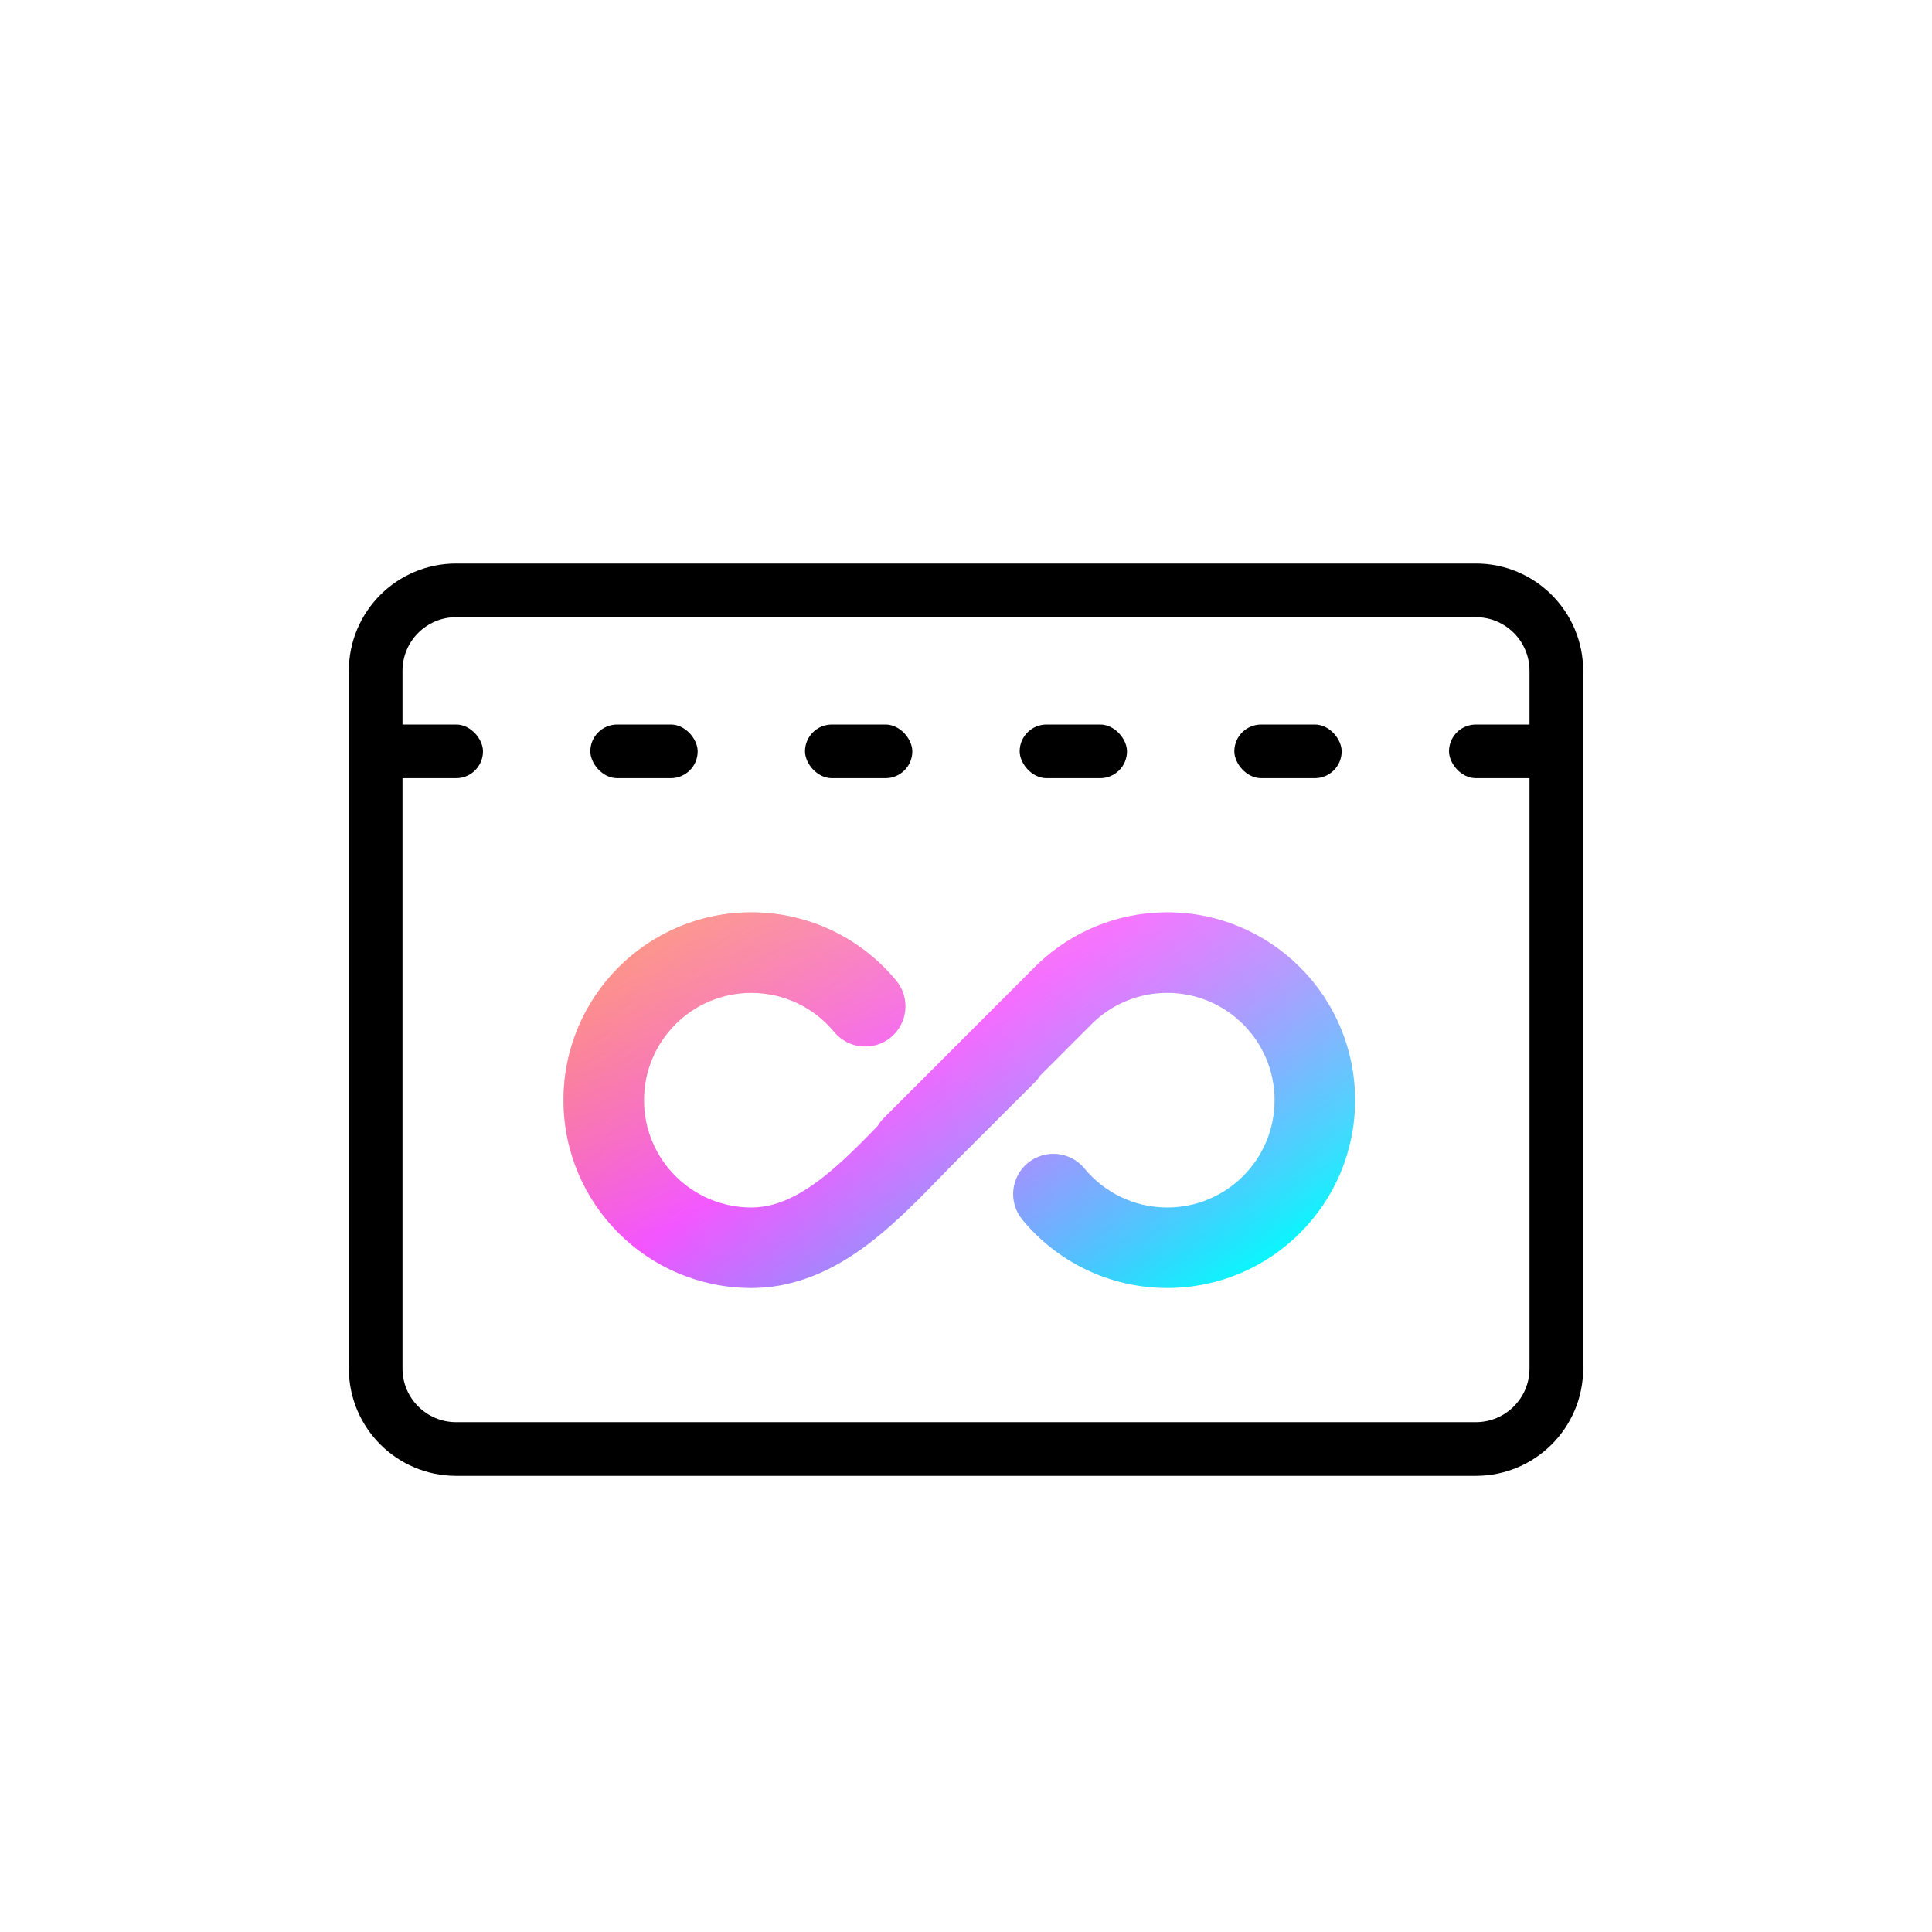
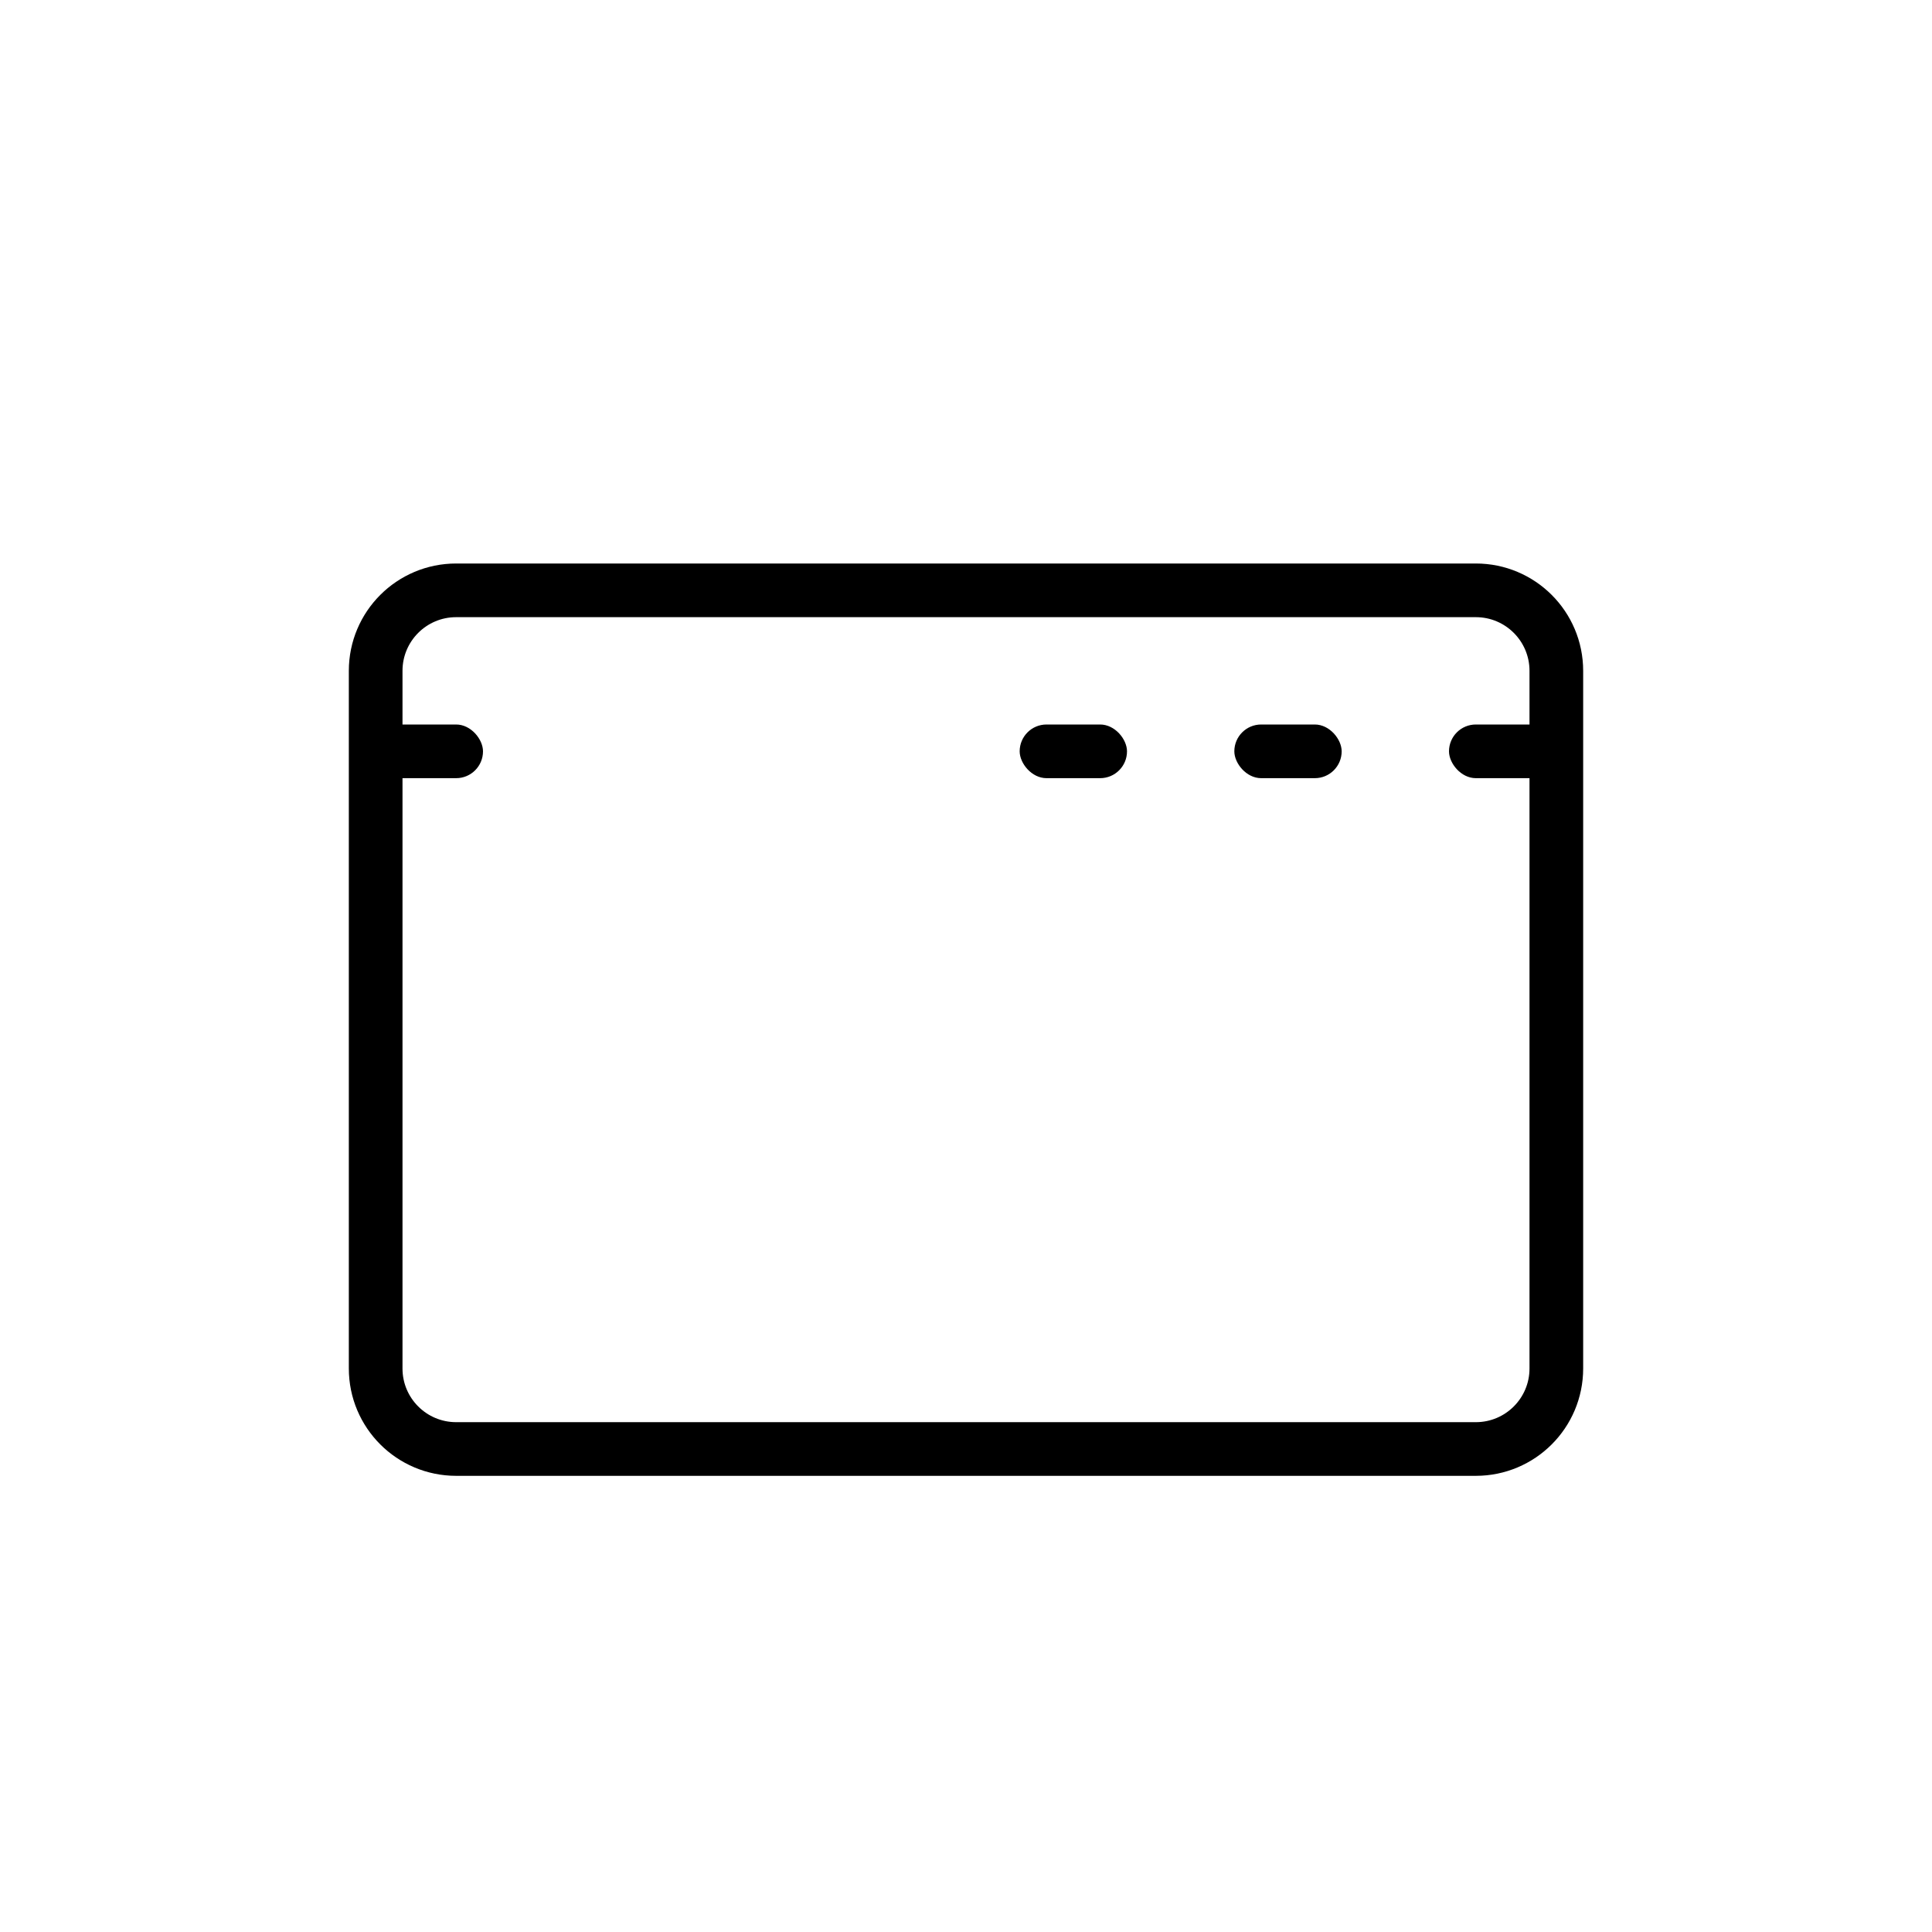
<svg xmlns="http://www.w3.org/2000/svg" width="72" height="72" viewBox="0 0 72 72" fill="none">
  <g filter="url(#filter0_i)">
-     <path d="M14 25C14 23.343 15.343 22 17 22H55C56.657 22 58 23.343 58 25V29V51C58 52.657 56.657 54 55 54H17C15.343 54 14 52.657 14 51V29V25Z" fill="white" />
+     <path d="M14 25C14 23.343 15.343 22 17 22H55C56.657 22 58 23.343 58 25V29V51C58 52.657 56.657 54 55 54H17C15.343 54 14 52.657 14 51V29Z" fill="white" />
  </g>
  <path d="M14 25C14 23.343 15.343 22 17 22H55C56.657 22 58 23.343 58 25V29V51C58 52.657 56.657 54 55 54H17C15.343 54 14 52.657 14 51V29V25Z" stroke="black" stroke-width="2" stroke-linecap="round" />
  <rect x="14" y="27" width="4" height="2" rx="1" fill="black" />
-   <rect x="22" y="27" width="4" height="2" rx="1" fill="black" />
-   <rect x="30" y="27" width="4" height="2" rx="1" fill="black" />
  <rect x="38" y="27" width="4" height="2" rx="1" fill="black" />
  <rect x="46" y="27" width="4" height="2" rx="1" fill="black" />
  <rect x="54" y="27" width="4" height="2" rx="1" fill="black" />
-   <path fill-rule="evenodd" clip-rule="evenodd" d="M28 48C29.844 48 31.355 47.158 32.568 46.199C33.472 45.485 34.335 44.597 35.086 43.824C35.314 43.589 35.532 43.364 35.737 43.159L38.561 40.336C38.639 40.257 38.708 40.171 38.765 40.081L40.769 38.077C41.485 37.408 42.444 37 43.5 37C45.709 37 47.5 38.791 47.5 41C47.5 43.209 45.709 45 43.5 45C42.258 45 41.15 44.436 40.414 43.545C39.886 42.906 38.941 42.816 38.302 43.343C37.663 43.871 37.573 44.816 38.101 45.455C39.382 47.007 41.326 48 43.5 48C47.366 48 50.5 44.866 50.5 41C50.5 37.134 47.366 34 43.5 34C41.641 34 39.948 34.727 38.695 35.909C38.685 35.919 38.675 35.929 38.664 35.939L32.939 41.664C32.847 41.757 32.769 41.858 32.706 41.966C32.033 42.657 31.402 43.297 30.708 43.846C29.747 44.605 28.884 45 28 45C25.791 45 24 43.209 24 41C24 38.791 25.791 37 28 37C29.242 37 30.35 37.564 31.086 38.455C31.614 39.094 32.559 39.184 33.198 38.657C33.837 38.129 33.927 37.184 33.399 36.545C32.118 34.993 30.174 34 28 34C24.134 34 21 37.134 21 41C21 44.866 24.134 48 28 48Z" fill="url(#paint0_linear)" />
-   <path fill-rule="evenodd" clip-rule="evenodd" d="M28 48C29.844 48 31.355 47.158 32.568 46.199C33.472 45.485 34.335 44.597 35.086 43.824C35.314 43.589 35.532 43.364 35.737 43.159L38.561 40.336C38.639 40.257 38.708 40.171 38.765 40.081L40.769 38.077C41.485 37.408 42.444 37 43.5 37C45.709 37 47.5 38.791 47.5 41C47.5 43.209 45.709 45 43.5 45C42.258 45 41.15 44.436 40.414 43.545C39.886 42.906 38.941 42.816 38.302 43.343C37.663 43.871 37.573 44.816 38.101 45.455C39.382 47.007 41.326 48 43.5 48C47.366 48 50.5 44.866 50.5 41C50.5 37.134 47.366 34 43.5 34C41.641 34 39.948 34.727 38.695 35.909C38.685 35.919 38.675 35.929 38.664 35.939L32.939 41.664C32.847 41.757 32.769 41.858 32.706 41.966C32.033 42.657 31.402 43.297 30.708 43.846C29.747 44.605 28.884 45 28 45C25.791 45 24 43.209 24 41C24 38.791 25.791 37 28 37C29.242 37 30.35 37.564 31.086 38.455C31.614 39.094 32.559 39.184 33.198 38.657C33.837 38.129 33.927 37.184 33.399 36.545C32.118 34.993 30.174 34 28 34C24.134 34 21 37.134 21 41C21 44.866 24.134 48 28 48Z" fill="url(#paint1_linear)" />
  <defs>
    <filter id="filter0_i" x="13" y="21" width="46" height="34" filterUnits="userSpaceOnUse" color-interpolation-filters="sRGB">
      <feFlood flood-opacity="0" result="BackgroundImageFix" />
      <feBlend mode="normal" in="SourceGraphic" in2="BackgroundImageFix" result="shape" />
      <feColorMatrix in="SourceAlpha" type="matrix" values="0 0 0 0 0 0 0 0 0 0 0 0 0 0 0 0 0 0 127 0" result="hardAlpha" />
      <feOffset dx="-7" />
      <feComposite in2="hardAlpha" operator="arithmetic" k2="-1" k3="1" />
      <feColorMatrix type="matrix" values="0 0 0 0 0.942 0 0 0 0 0.942 0 0 0 0 0.942 0 0 0 1 0" />
      <feBlend mode="normal" in2="shape" result="effect1_innerShadow" />
    </filter>
    <linearGradient id="paint0_linear" x1="48.248" y1="47.038" x2="33.056" y2="24.29" gradientUnits="userSpaceOnUse">
      <stop stop-color="#00FFFD" />
      <stop offset="0.513" stop-color="#F13FFF" />
      <stop offset="1" stop-color="#FF6700" />
    </linearGradient>
    <linearGradient id="paint1_linear" x1="14.159" y1="32.799" x2="18.804" y2="52.676" gradientUnits="userSpaceOnUse">
      <stop stop-color="white" stop-opacity="0.46" />
      <stop offset="1" stop-color="white" stop-opacity="0" />
    </linearGradient>
  </defs>
</svg>